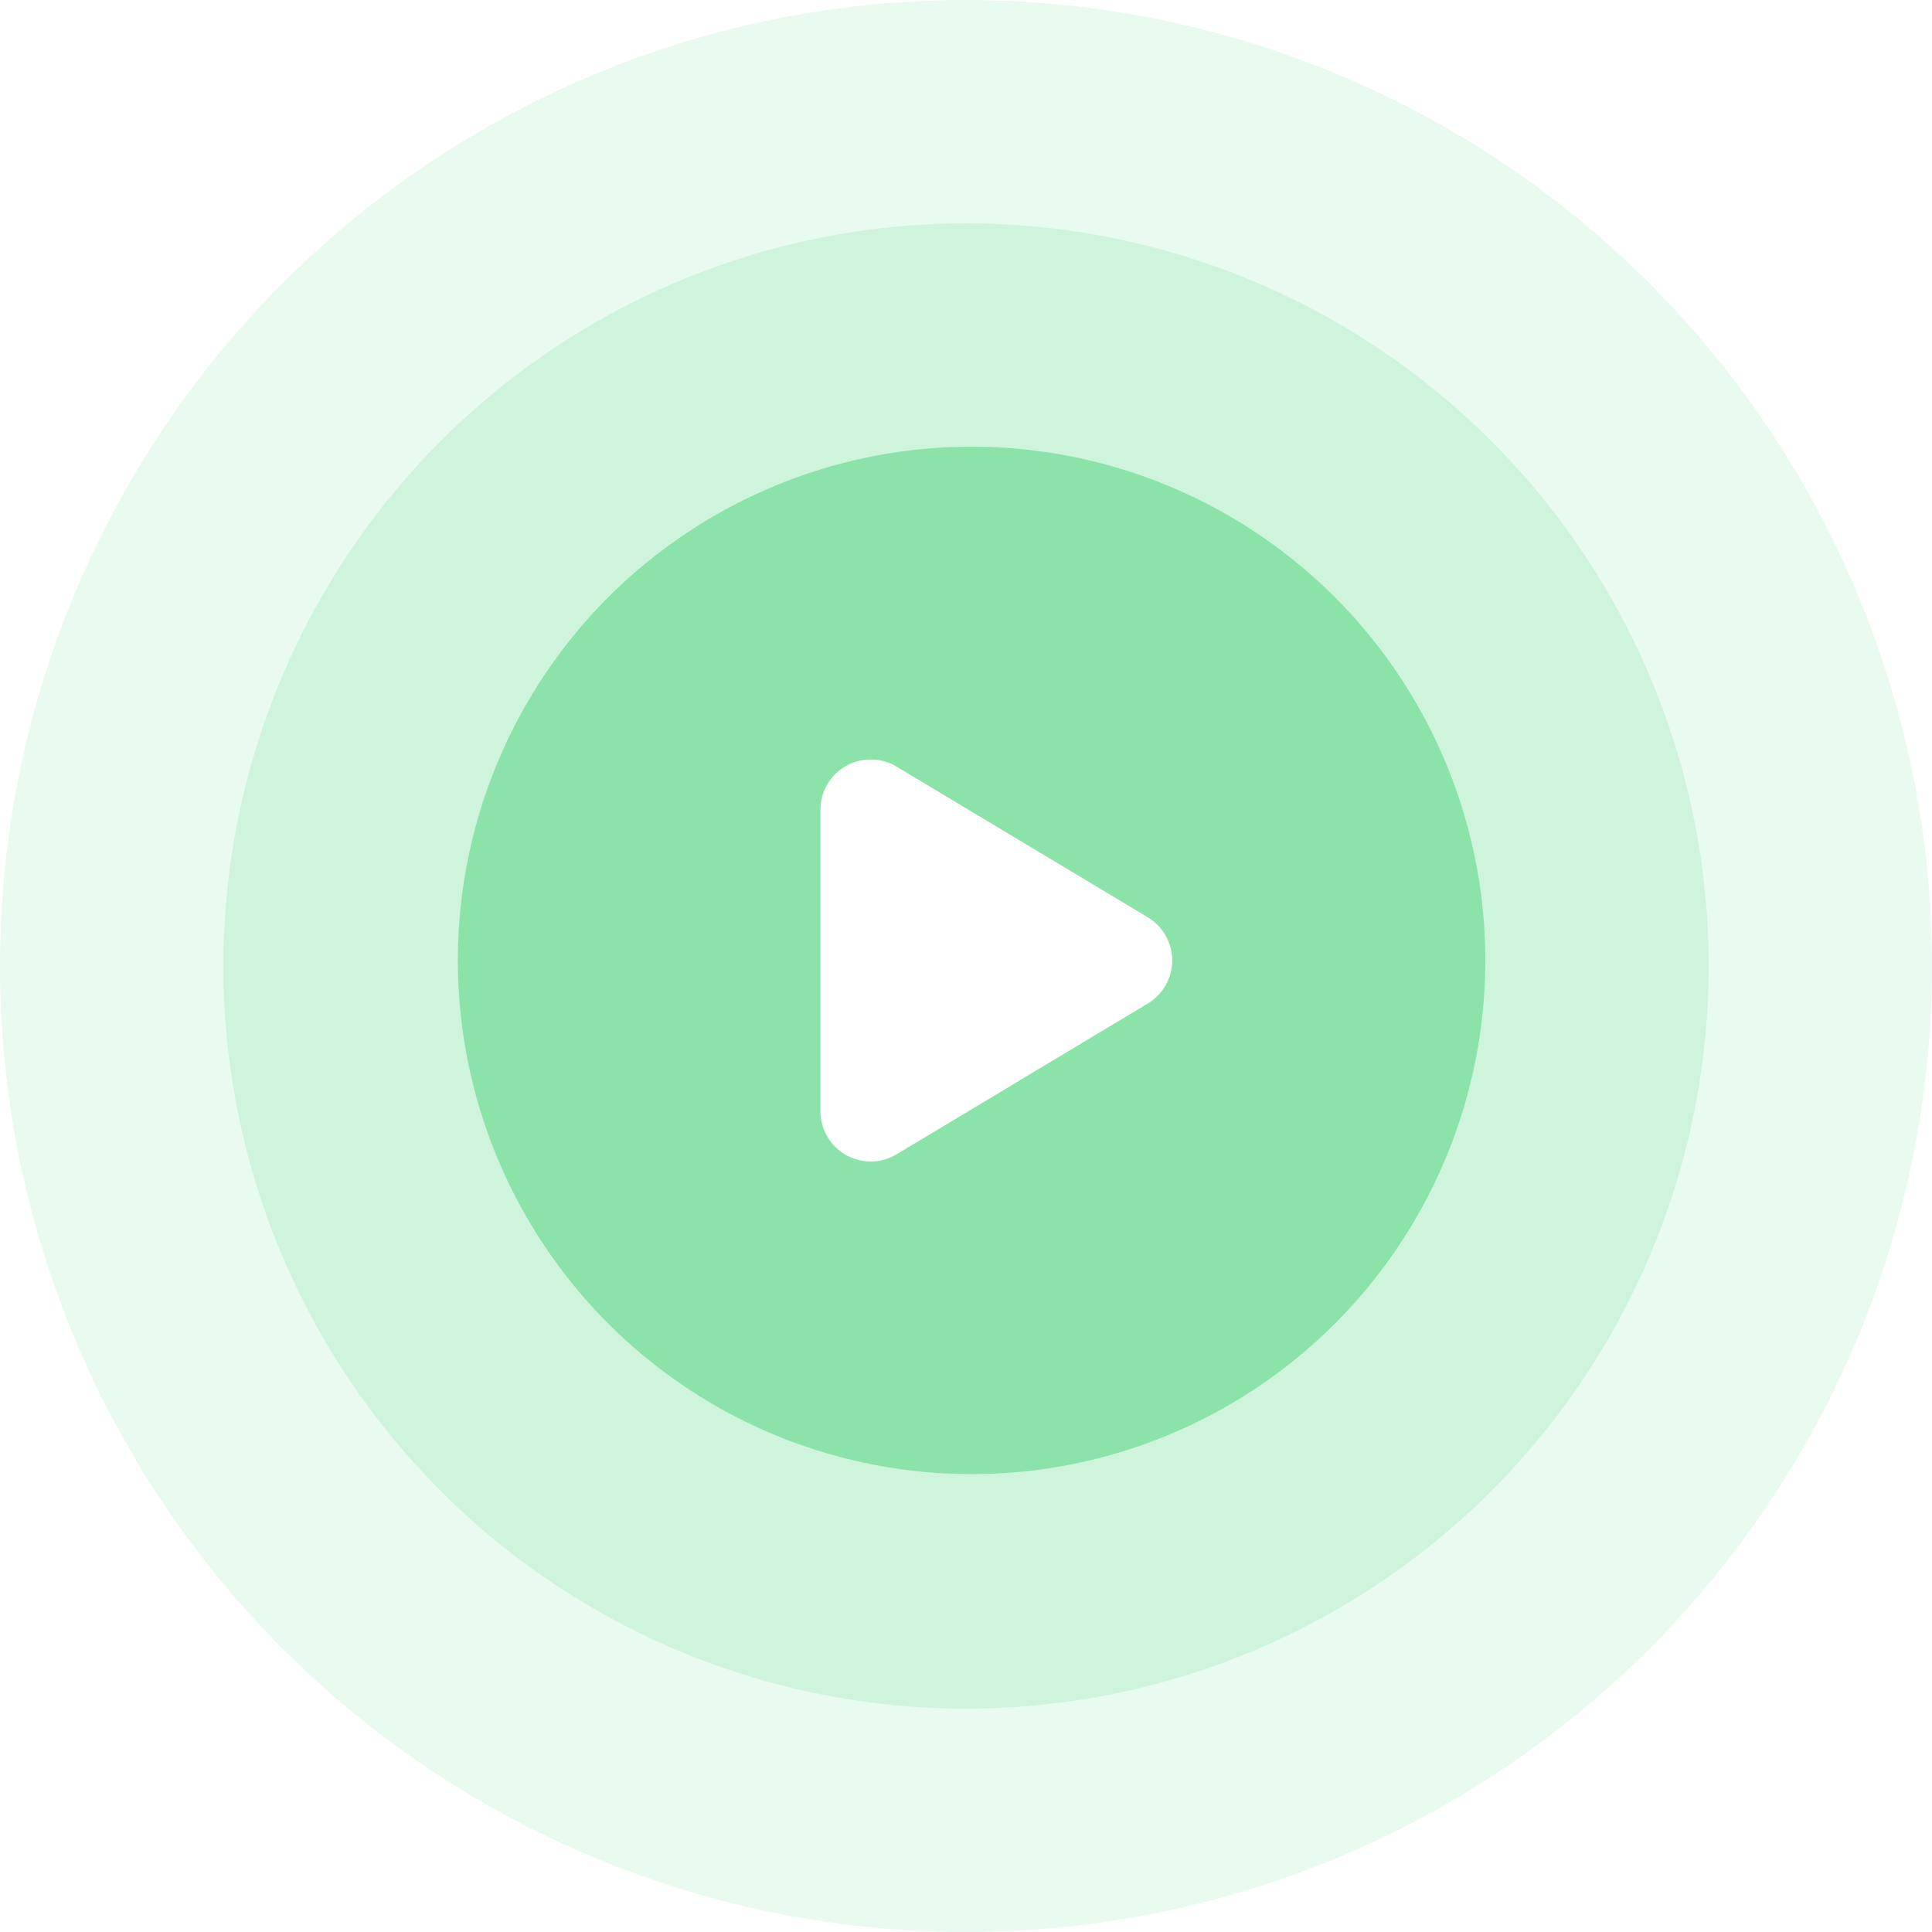
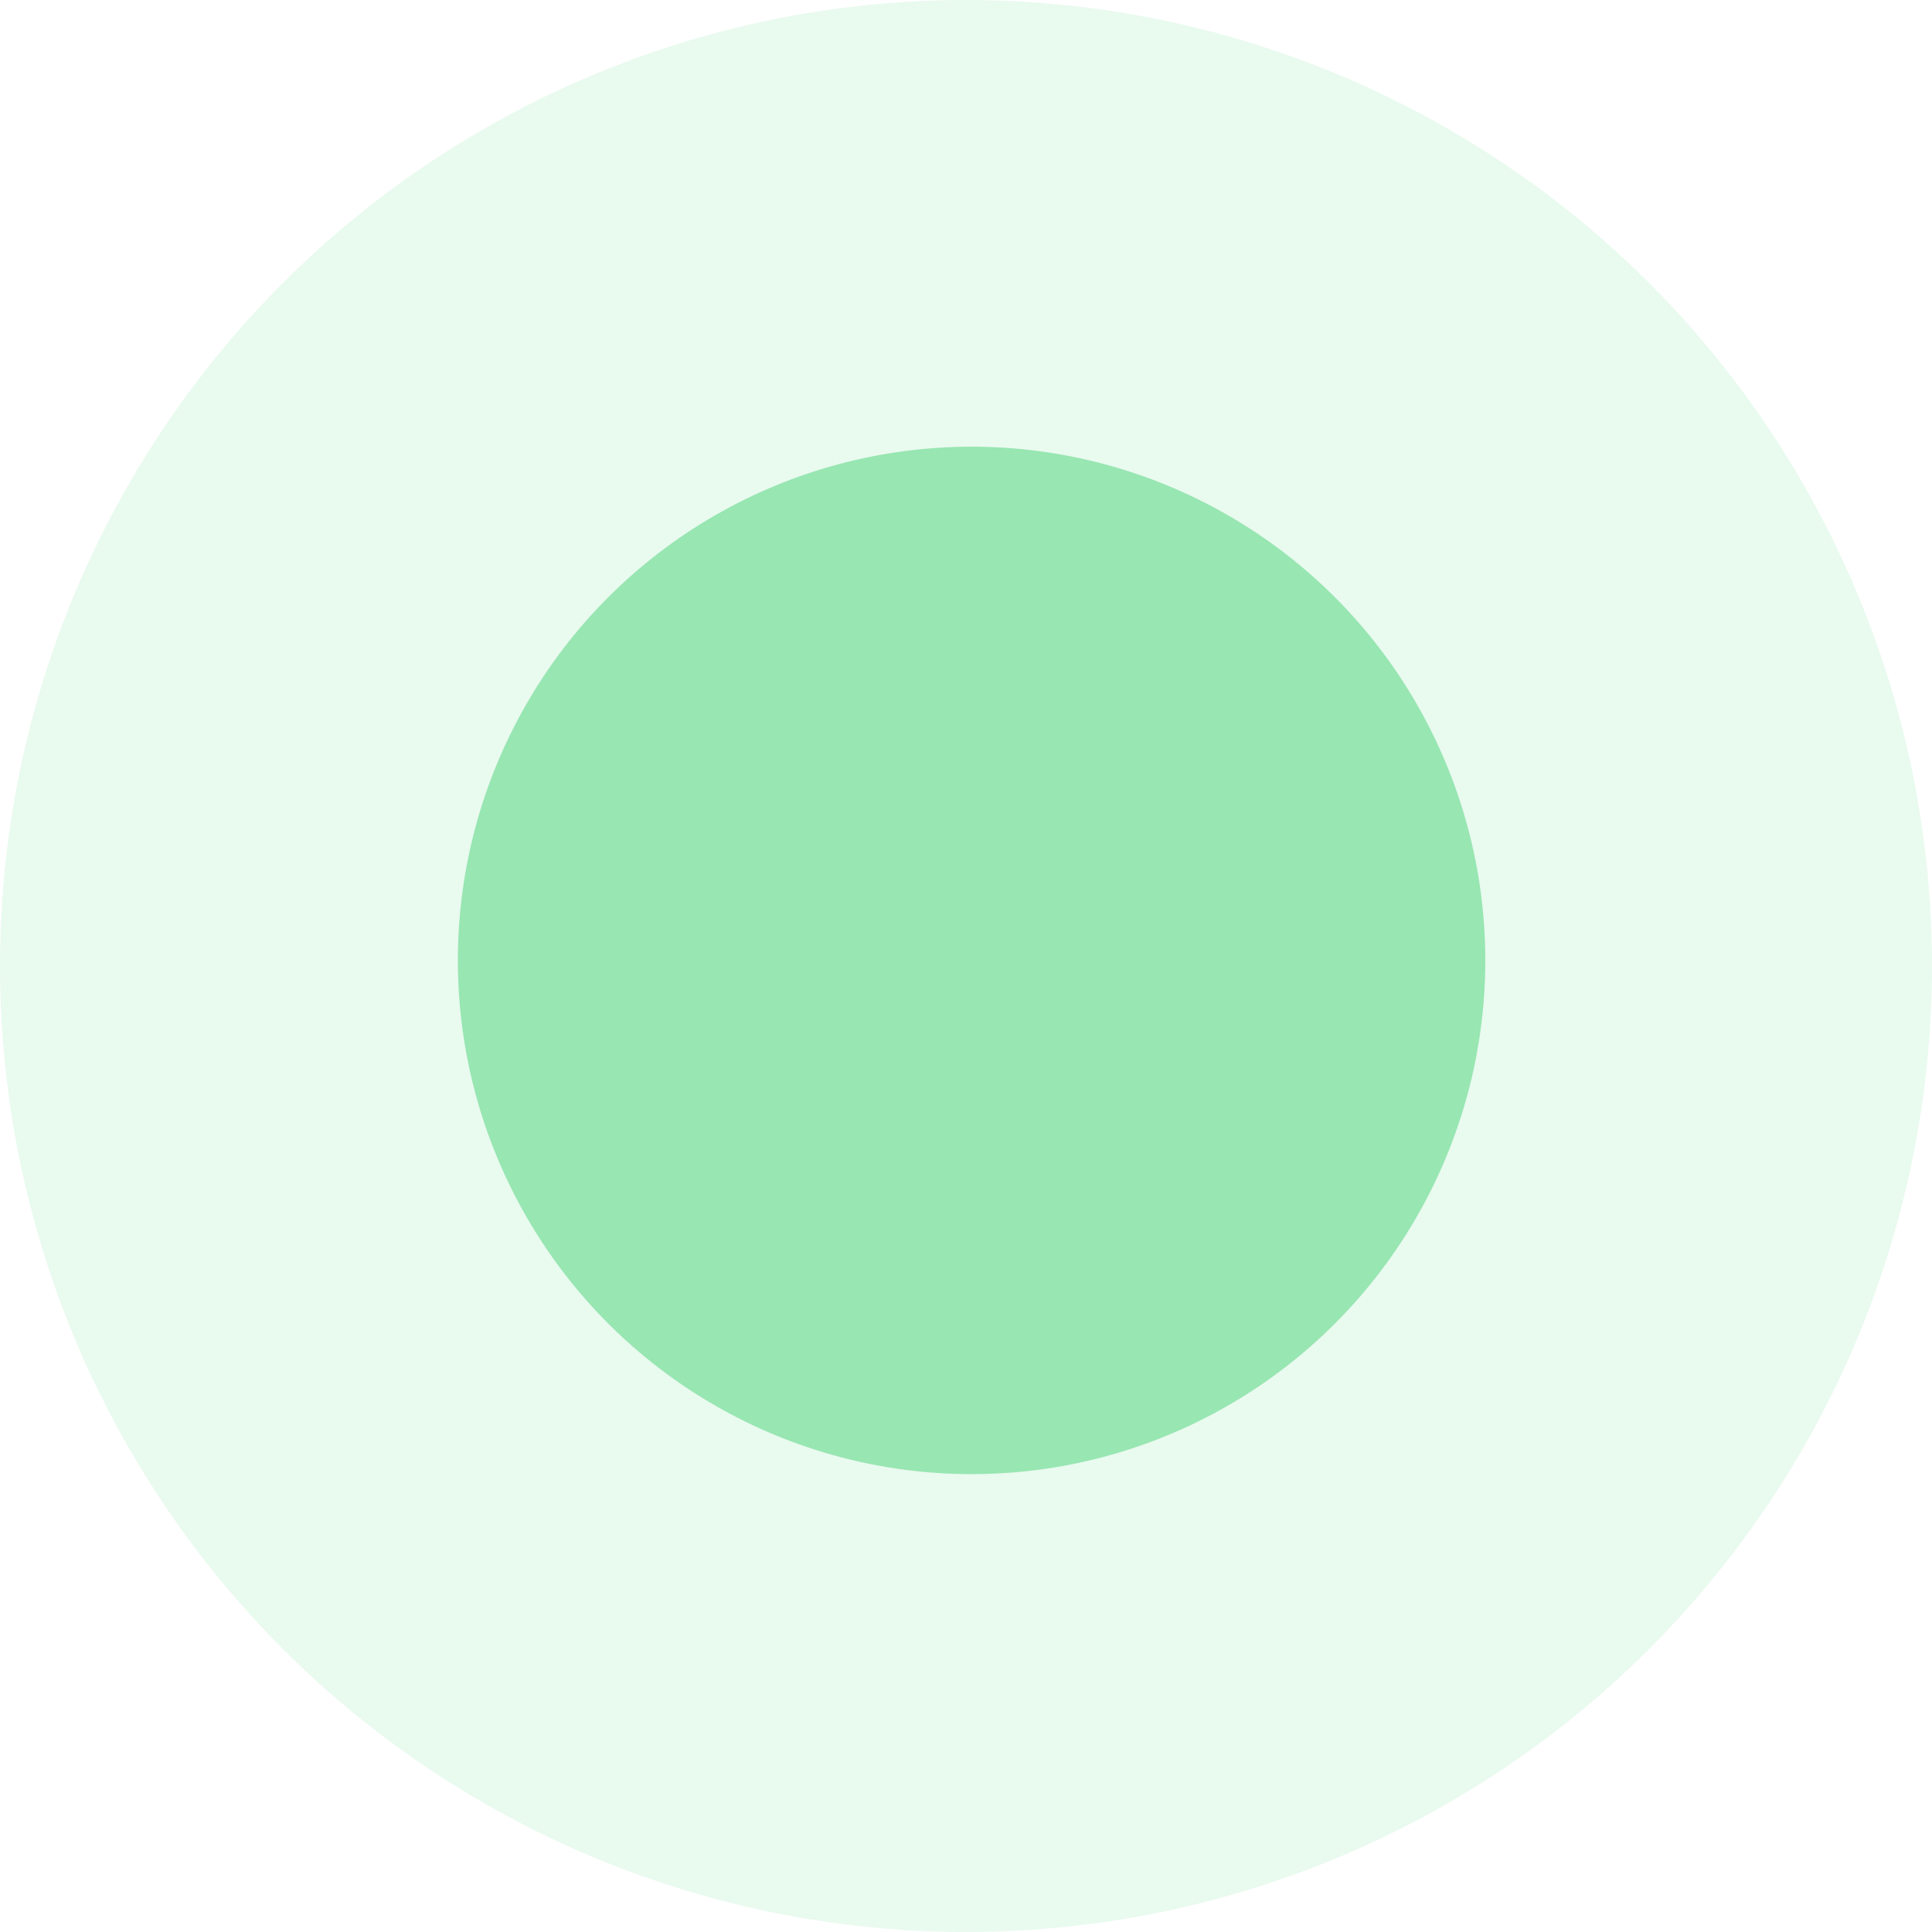
<svg xmlns="http://www.w3.org/2000/svg" width="173" height="173" viewBox="0 0 173 173" fill="none">
  <circle cx="86.5" cy="86.5" r="86.5" fill="#48D376" fill-opacity="0.12" />
-   <circle cx="86.5" cy="86.5" r="66.5" fill="#48D376" fill-opacity="0.16" />
  <g filter="url(#filter0_b_447_13954)">
    <circle cx="87" cy="86" r="46" fill="#48D376" fill-opacity="0.5" />
  </g>
  <g clip-path="url(#clip0_447_13954)">
-     <path fill-rule="evenodd" clip-rule="evenodd" d="M102.783 82.142L80.283 68.648C79.6 68.238 78.82 68.016 78.024 68.006C77.228 67.995 76.443 68.197 75.75 68.589C75.057 68.981 74.48 69.55 74.079 70.238C73.677 70.926 73.466 71.708 73.466 72.505V99.505C73.466 100.301 73.677 101.083 74.079 101.771C74.48 102.459 75.057 103.028 75.75 103.421C76.443 103.813 77.228 104.014 78.024 104.004C78.82 103.993 79.6 103.772 80.283 103.362L102.783 89.857C103.448 89.457 103.999 88.891 104.381 88.215C104.764 87.54 104.965 86.776 104.965 86C104.965 85.223 104.764 84.46 104.381 83.784C103.999 83.108 103.448 82.543 102.783 82.142Z" fill="white" />
-   </g>
+     </g>
  <defs>
    <filter id="filter0_b_447_13954" x="37" y="36" width="100" height="100" filterUnits="userSpaceOnUse" color-interpolation-filters="sRGB">
      <feFlood flood-opacity="0" result="BackgroundImageFix" />
      <feGaussianBlur in="BackgroundImageFix" stdDeviation="2" />
      <feComposite in2="SourceAlpha" operator="in" result="effect1_backgroundBlur_447_13954" />
      <feBlend mode="normal" in="SourceGraphic" in2="effect1_backgroundBlur_447_13954" result="shape" />
    </filter>
    <clipPath id="clip0_447_13954">
      <rect width="36" height="36" fill="white" transform="translate(71 68)" />
    </clipPath>
  </defs>
</svg>